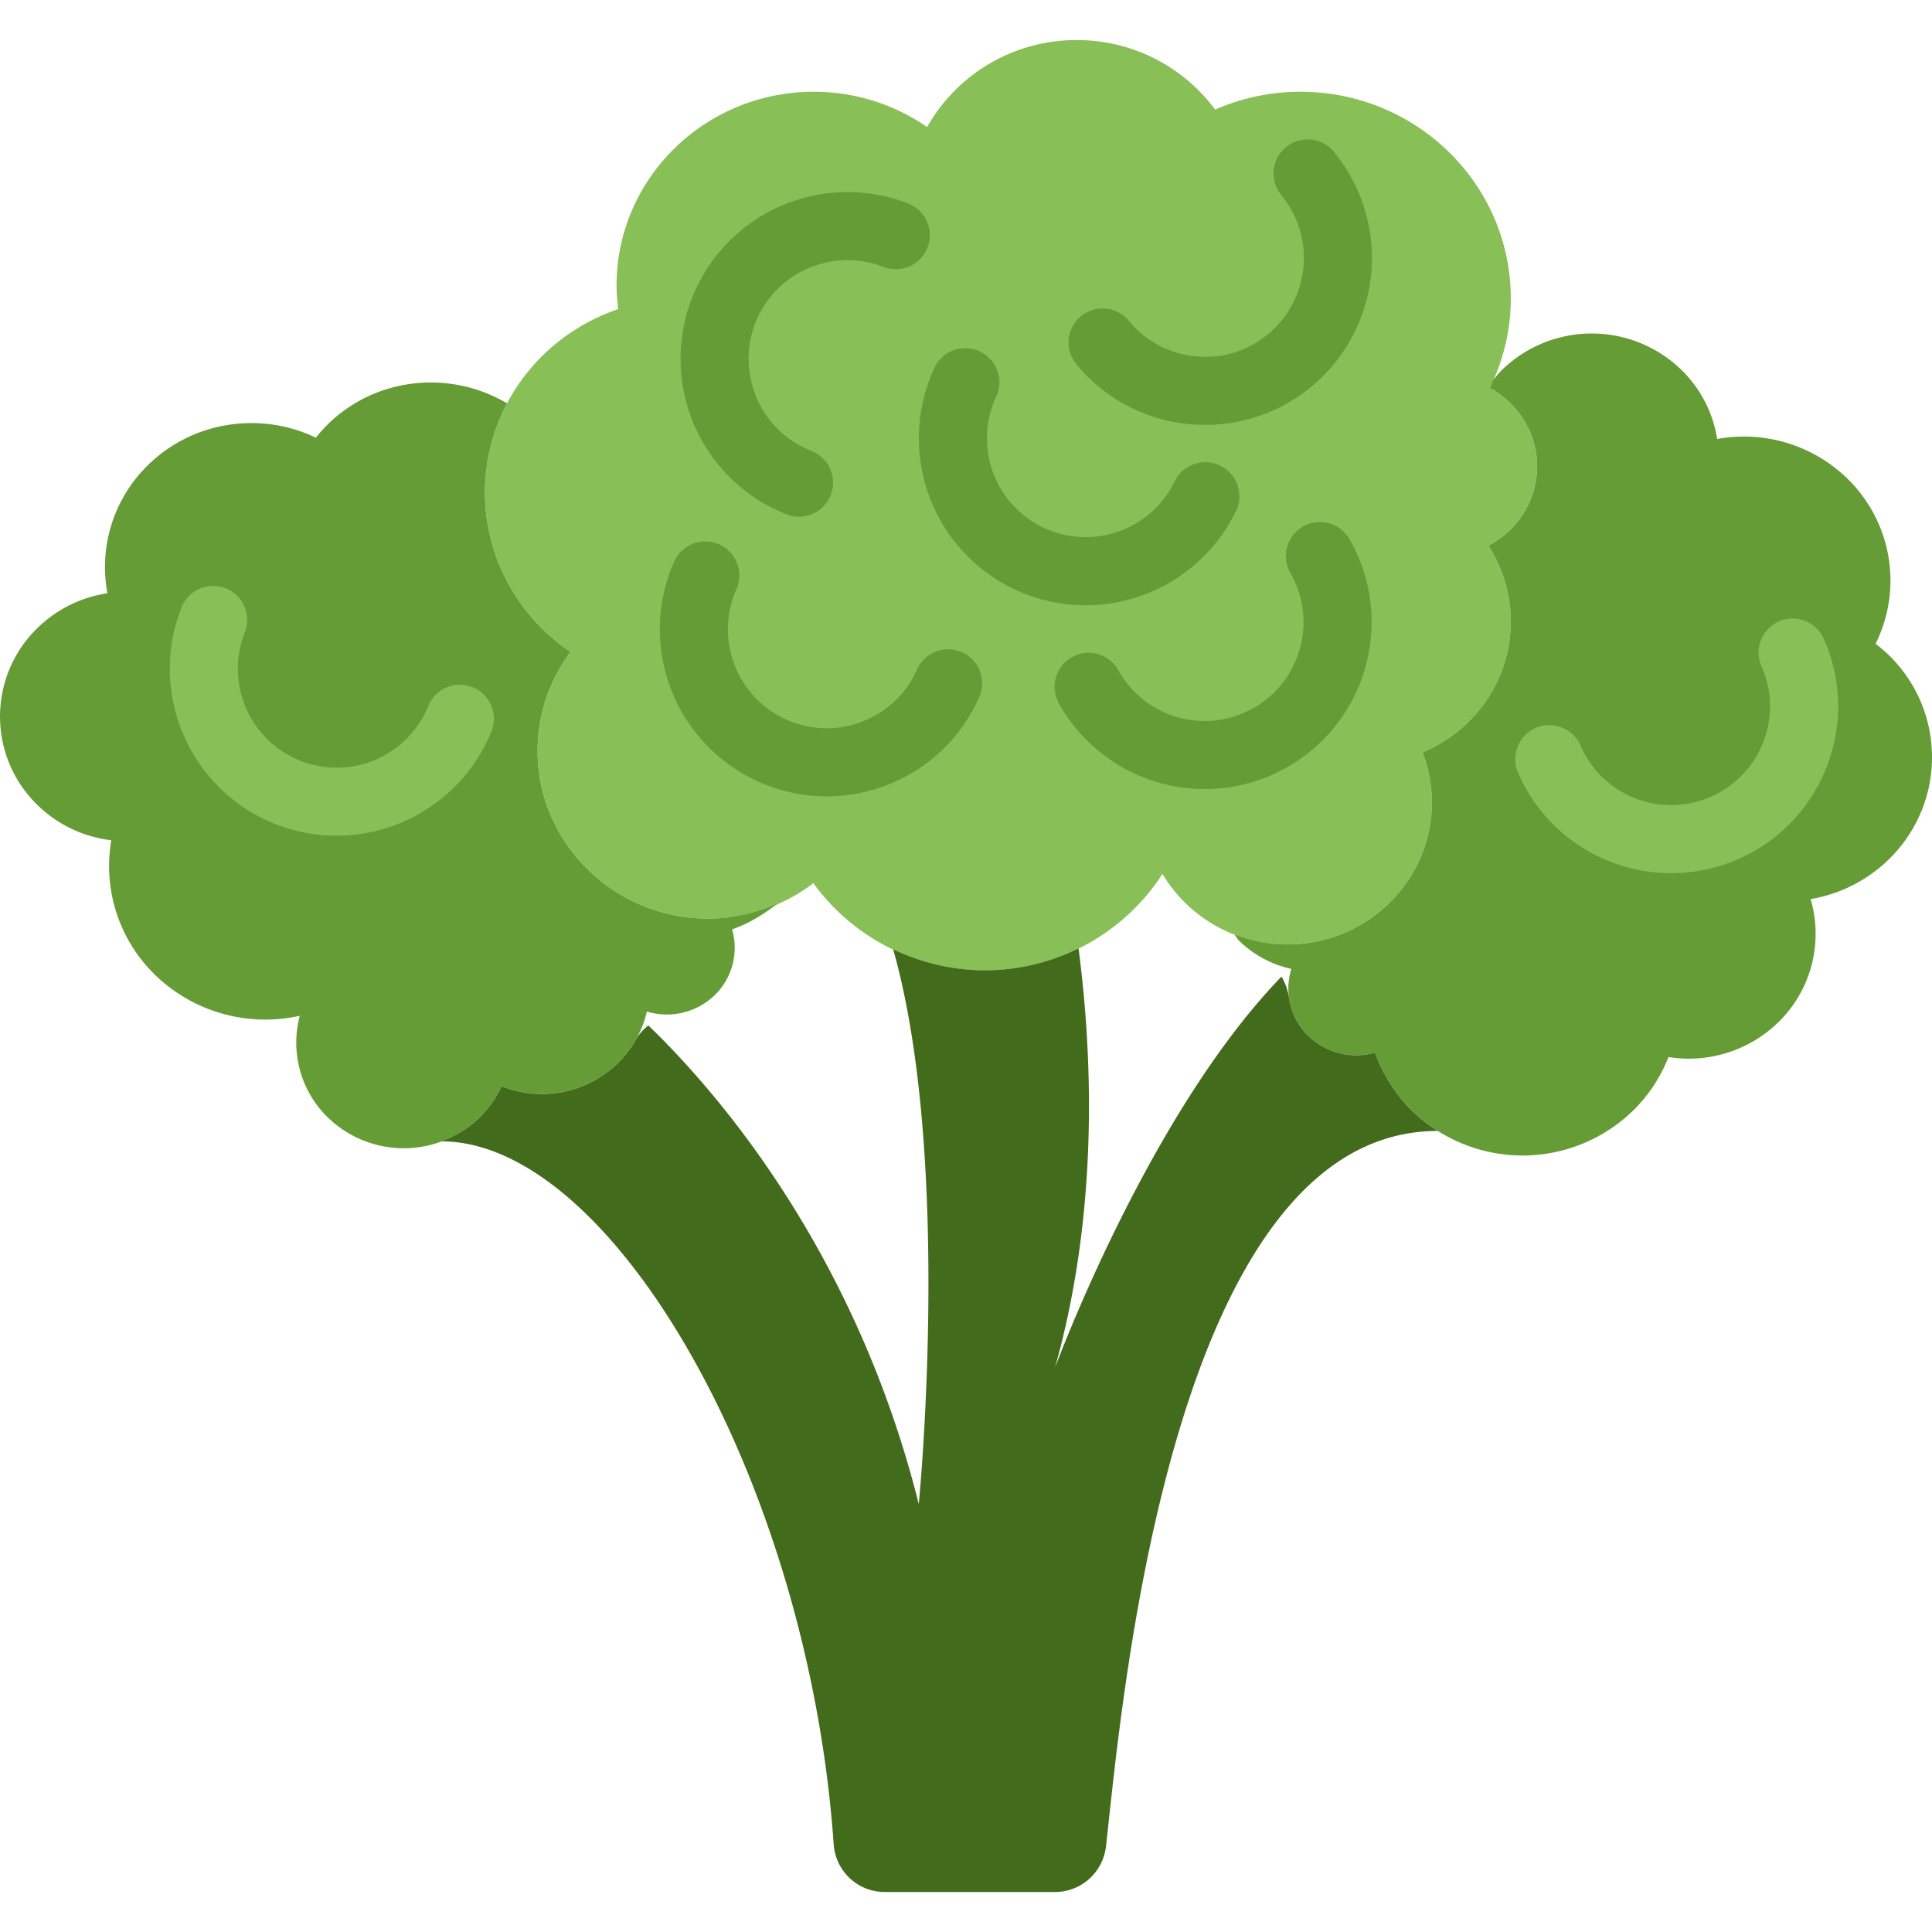
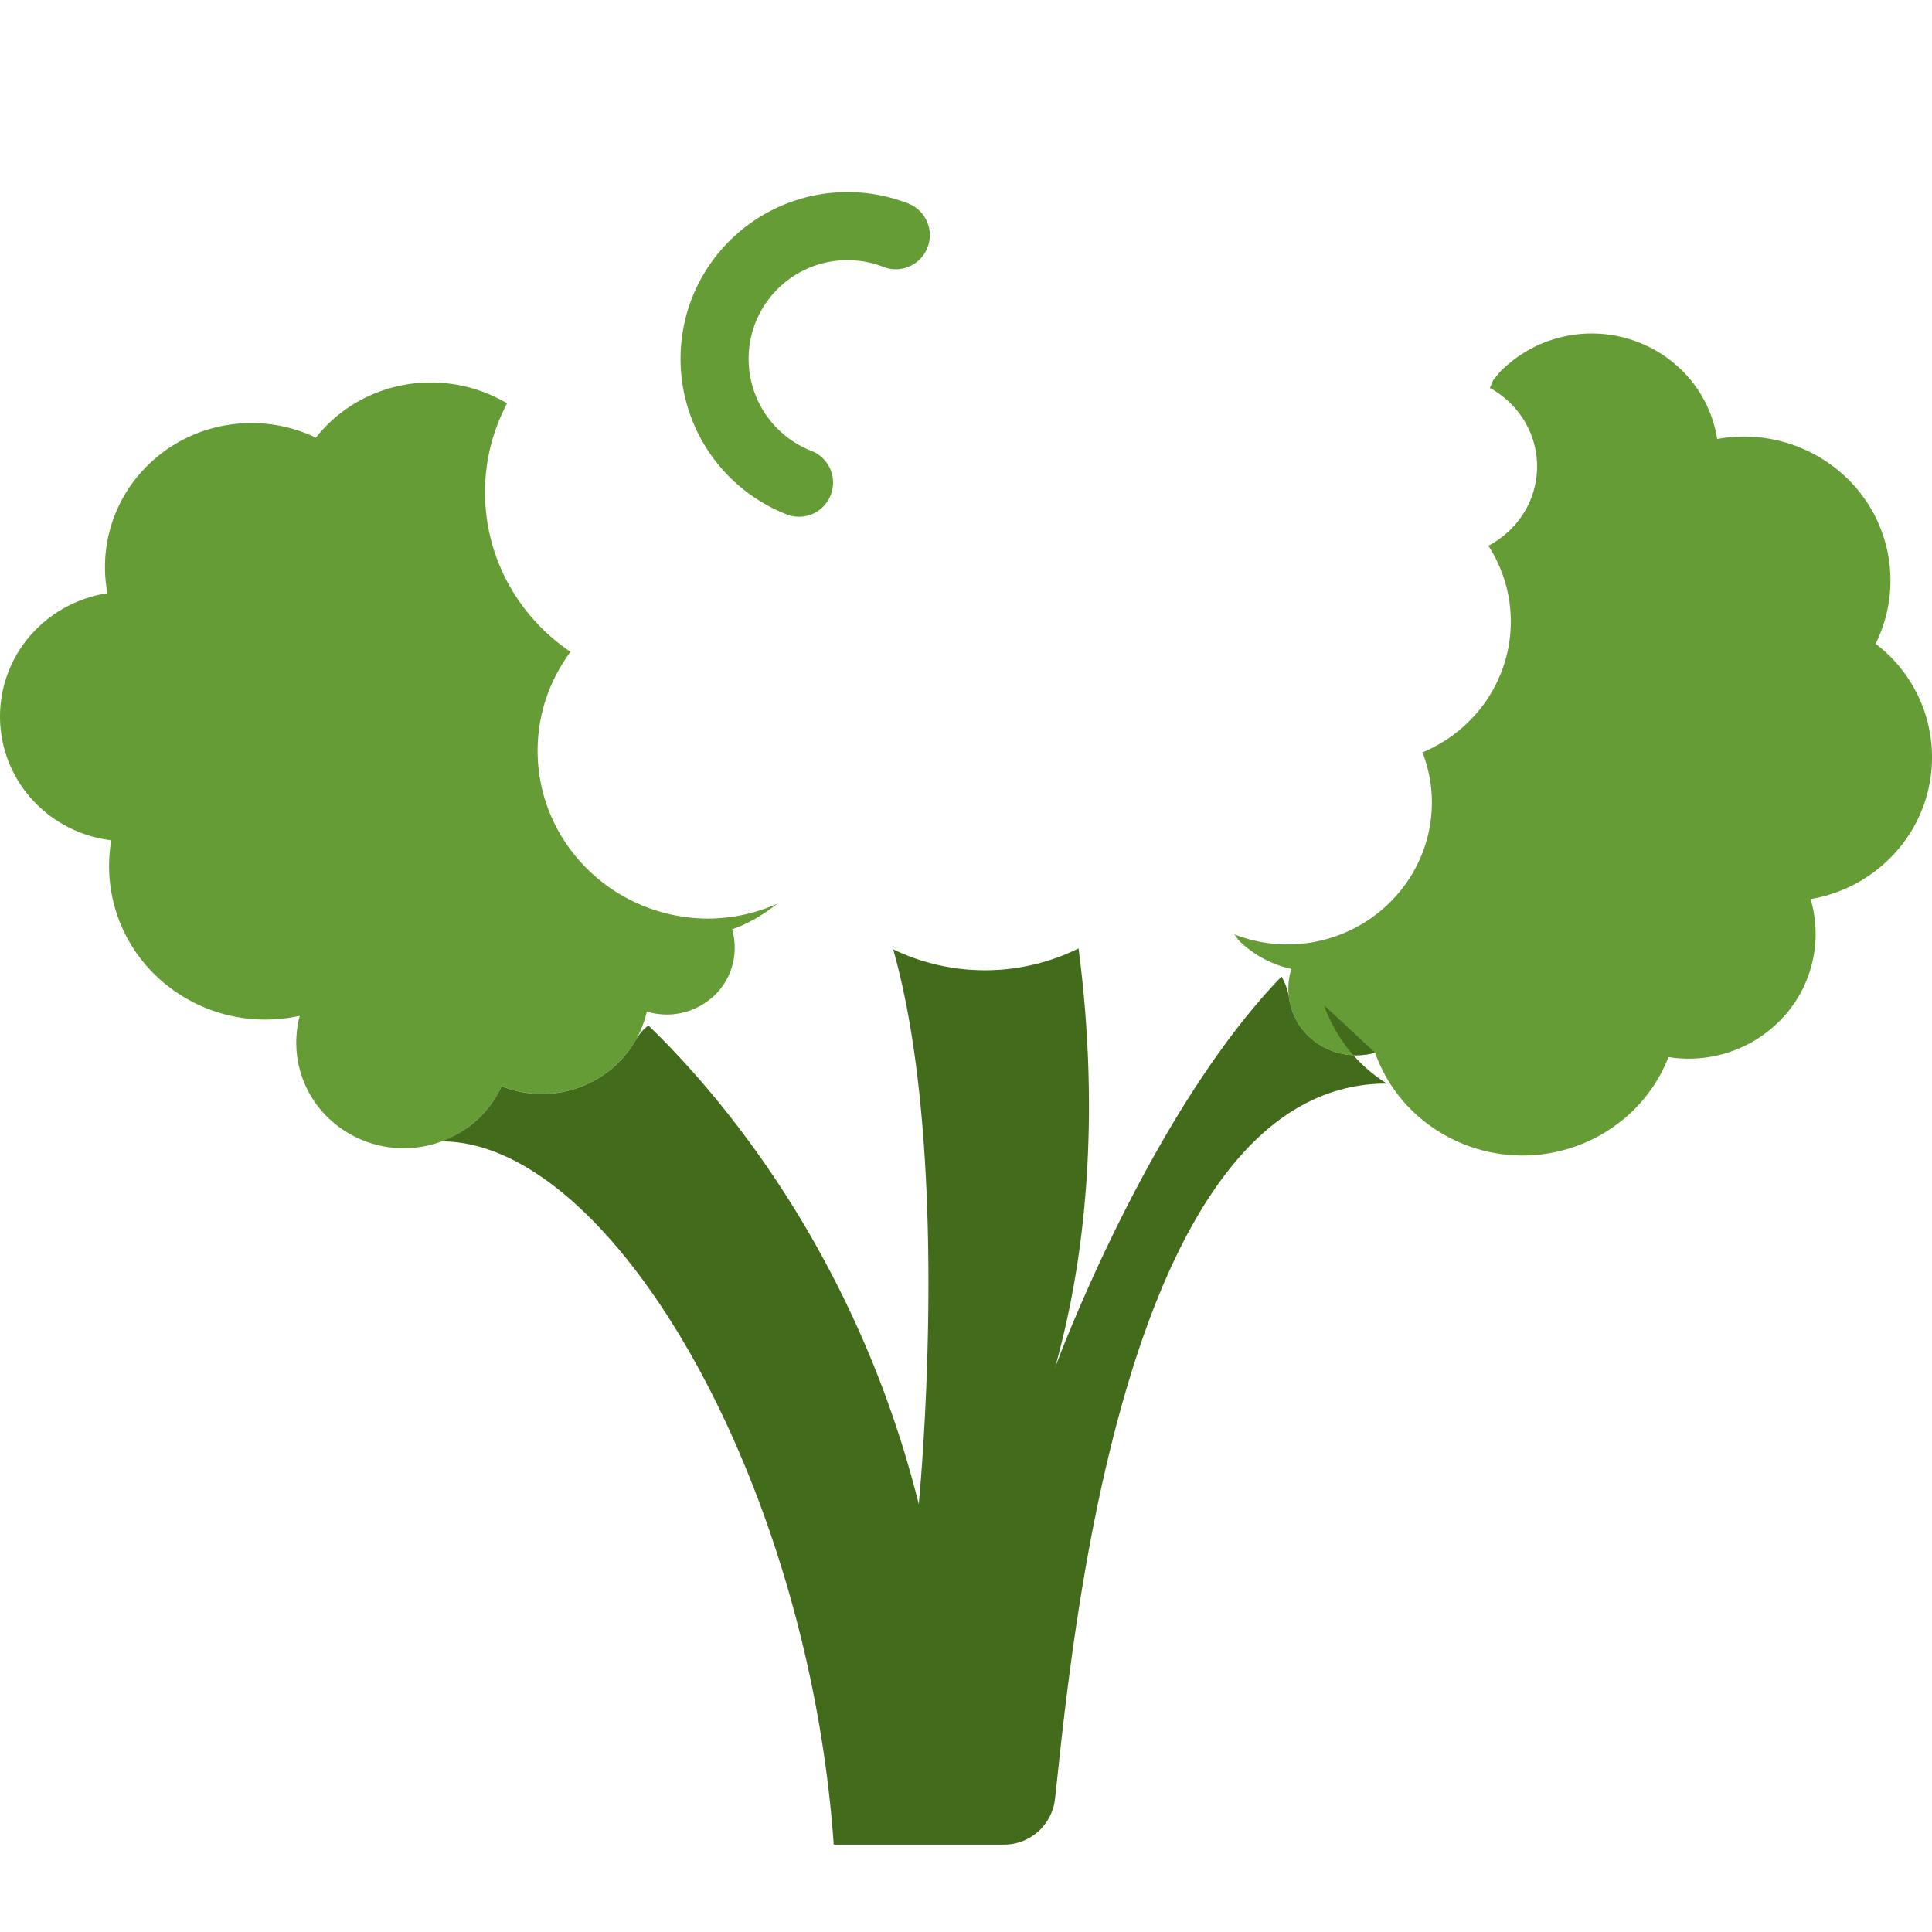
<svg xmlns="http://www.w3.org/2000/svg" viewBox="0 0 56.745 56.745">
-   <path d="M45.146 13.699c0-.995-.563-1.851-1.387-2.307.39-.796.615-1.684.615-2.626 0-3.353-2.767-6.071-6.18-6.071-.892 0-1.738.189-2.504.524a5.04 5.04 0 0 0-4.062-2.042 5.033 5.033 0 0 0-4.398 2.554 5.833 5.833 0 0 0-3.327-1.036c-3.2 0-5.794 2.548-5.794 5.692 0 .235.019.466.047.693-2.274.769-3.91 2.883-3.91 5.378 0 1.946.995 3.662 2.511 4.688a4.847 4.847 0 0 0-.966 2.901c0 2.724 2.248 4.933 5.021 4.933a5.057 5.057 0 0 0 3.077-1.04 6.201 6.201 0 0 0 5.035 2.558 6.198 6.198 0 0 0 5.219-2.829 4.257 4.257 0 0 0 3.665 2.07c2.347 0 4.249-1.869 4.249-4.174 0-.517-.1-1.01-.275-1.467 1.524-.634 2.593-2.117 2.593-3.845 0-.818-.243-1.58-.658-2.224.846-.449 1.429-1.318 1.429-2.33z" fill="#88c057" />
  <path d="M22.832 26.543a5.024 5.024 0 0 1-2.021.437c-2.773 0-5.021-2.209-5.021-4.933 0-1.086.361-2.086.966-2.901-1.516-1.026-2.511-2.742-2.511-4.688 0-.942.235-1.83.648-2.611-1.657-.985-3.838-.786-5.269.619a4.338 4.338 0 0 0-.346.389c-1.607-.77-3.599-.503-4.934.808a4.181 4.181 0 0 0-1.189 3.762 3.727 3.727 0 0 0-2.061 1.026 3.622 3.622 0 0 0 0 5.187c.61.6 1.38.945 2.175 1.042a4.455 4.455 0 0 0 1.278 3.946 4.644 4.644 0 0 0 4.258 1.208 3.066 3.066 0 0 0 .819 2.982 3.2 3.2 0 0 0 4.468 0c.277-.272.488-.583.641-.914a3.202 3.202 0 0 0 3.421-.682c.438-.43.717-.956.844-1.509a2.028 2.028 0 0 0 1.999-.486 1.942 1.942 0 0 0 .505-1.929c.477-.165.918-.432 1.33-.753zm32.652-7.294a4.212 4.212 0 0 0-.396-.34 4.175 4.175 0 0 0-.823-4.847 4.353 4.353 0 0 0-3.83-1.168 3.62 3.62 0 0 0-1.044-2.024 3.781 3.781 0 0 0-5.281 0c-.095.094-.174.198-.256.299-.033.074-.06.152-.095.224.824.455 1.387 1.312 1.387 2.307 0 1.012-.583 1.881-1.43 2.329.414.644.658 1.405.658 2.224 0 1.728-1.069 3.211-2.593 3.845.175.457.275.95.275 1.467 0 2.305-1.902 4.174-4.249 4.174a4.28 4.28 0 0 1-1.553-.295c.052.059.082.129.138.184.438.43.973.705 1.536.83a1.941 1.941 0 0 0 .495 1.964 2.025 2.025 0 0 0 1.964.496c.221.62.578 1.203 1.083 1.698a4.654 4.654 0 0 0 6.499 0 4.485 4.485 0 0 0 1.036-1.569 3.769 3.769 0 0 0 3.229-1.025 3.623 3.623 0 0 0 .946-3.615 4.307 4.307 0 0 0 2.304-1.174 4.179 4.179 0 0 0 0-5.984z" fill="#659c35" />
-   <path d="M40.387 30.918a2.028 2.028 0 0 1-1.964-.496 1.923 1.923 0 0 1-.561-1.104 1.768 1.768 0 0 0-.222-.635c-3.918 4.044-6.655 11.494-6.655 11.494 1.301-4.626 1.096-9.242.693-12.321a6.212 6.212 0 0 1-5.444.027c1.751 6.191.751 16.294.751 16.294-1.874-7.495-5.994-12.181-7.941-14.058a1.326 1.326 0 0 0-.352.393c-.14.254-.32.493-.539.709a3.2 3.2 0 0 1-3.421.682 3.093 3.093 0 0 1-.641.914c-.33.324-.717.555-1.127.706 5.021 0 10.78 9.994 11.523 20.655a1.501 1.501 0 0 0 1.498 1.392h5c.77 0 1.412-.577 1.499-1.341.459-4.056 1.876-21.012 9.746-21.012a4.64 4.64 0 0 1-.761-.599 4.509 4.509 0 0 1-1.082-1.7z" fill="#436b1c" />
+   <path d="M40.387 30.918a2.028 2.028 0 0 1-1.964-.496 1.923 1.923 0 0 1-.561-1.104 1.768 1.768 0 0 0-.222-.635c-3.918 4.044-6.655 11.494-6.655 11.494 1.301-4.626 1.096-9.242.693-12.321a6.212 6.212 0 0 1-5.444.027c1.751 6.191.751 16.294.751 16.294-1.874-7.495-5.994-12.181-7.941-14.058a1.326 1.326 0 0 0-.352.393c-.14.254-.32.493-.539.709a3.2 3.2 0 0 1-3.421.682 3.093 3.093 0 0 1-.641.914c-.33.324-.717.555-1.127.706 5.021 0 10.78 9.994 11.523 20.655h5c.77 0 1.412-.577 1.499-1.341.459-4.056 1.876-21.012 9.746-21.012a4.64 4.64 0 0 1-.761-.599 4.509 4.509 0 0 1-1.082-1.7z" fill="#436b1c" />
  <path d="M23.468 15.177a.995.995 0 0 1-.364-.069 4.908 4.908 0 0 1-2.781-6.35 4.91 4.91 0 0 1 6.351-2.782 1 1 0 0 1-.729 1.863 2.904 2.904 0 0 0-3.759 1.646 2.904 2.904 0 0 0 1.646 3.759.999.999 0 0 1 .567 1.295.998.998 0 0 1-.931.638z" fill="#659c35" />
-   <path d="M49.084 25.647a4.901 4.901 0 0 1-1.786-.339 4.868 4.868 0 0 1-2.705-2.599 1 1 0 1 1 1.832-.802c.311.71.88 1.256 1.602 1.539a2.889 2.889 0 0 0 2.221-.045 2.882 2.882 0 0 0 1.538-1.602 2.878 2.878 0 0 0-.045-2.22 1 1 0 1 1 1.832-.802c.525 1.199.553 2.531.076 3.751s-1.399 2.181-2.599 2.706a4.93 4.93 0 0 1-1.966.413z" fill="#88c057" />
-   <path d="M35.391 23.175a4.904 4.904 0 0 1-4.275-2.489 1 1 0 1 1 1.74-.985 2.887 2.887 0 0 0 1.75 1.369c.745.206 1.529.111 2.204-.27s1.161-1.002 1.369-1.75a2.885 2.885 0 0 0-.27-2.204 1 1 0 1 1 1.74-.985c.645 1.14.807 2.462.456 3.724s-1.172 2.311-2.312 2.955a4.85 4.85 0 0 1-2.402.635zm-3.51-5.397a4.875 4.875 0 0 1-2.128-.489 4.908 4.908 0 0 1-2.277-6.548 1.002 1.002 0 0 1 1.801.871 2.904 2.904 0 0 0 1.348 3.876 2.906 2.906 0 0 0 3.876-1.348 1 1 0 1 1 1.801.871 4.911 4.911 0 0 1-4.421 2.767zm-7.602 5.613a4.909 4.909 0 0 1-4.49-6.868 1 1 0 1 1 1.832.801 2.906 2.906 0 0 0 1.497 3.821 2.88 2.88 0 0 0 2.221.043 2.883 2.883 0 0 0 1.601-1.54 1 1 0 0 1 1.832.801 4.859 4.859 0 0 1-2.703 2.601 4.883 4.883 0 0 1-1.79.341zm11.125-10.912a4.867 4.867 0 0 1-3.79-1.782 1 1 0 1 1 1.543-1.273 2.88 2.88 0 0 0 1.961 1.042 2.853 2.853 0 0 0 2.124-.65 2.906 2.906 0 0 0 .392-4.085 1 1 0 1 1 1.543-1.273 4.908 4.908 0 0 1-.661 6.9 4.874 4.874 0 0 1-3.112 1.121z" fill="#659c35" />
-   <path d="M9.882 24.546a4.878 4.878 0 0 1-1.837-.359 4.908 4.908 0 0 1-2.699-6.385 1.001 1.001 0 0 1 1.854.752 2.901 2.901 0 1 0 5.378 2.182 1 1 0 0 1 1.854.752 4.914 4.914 0 0 1-4.55 3.058z" fill="#88c057" />
</svg>